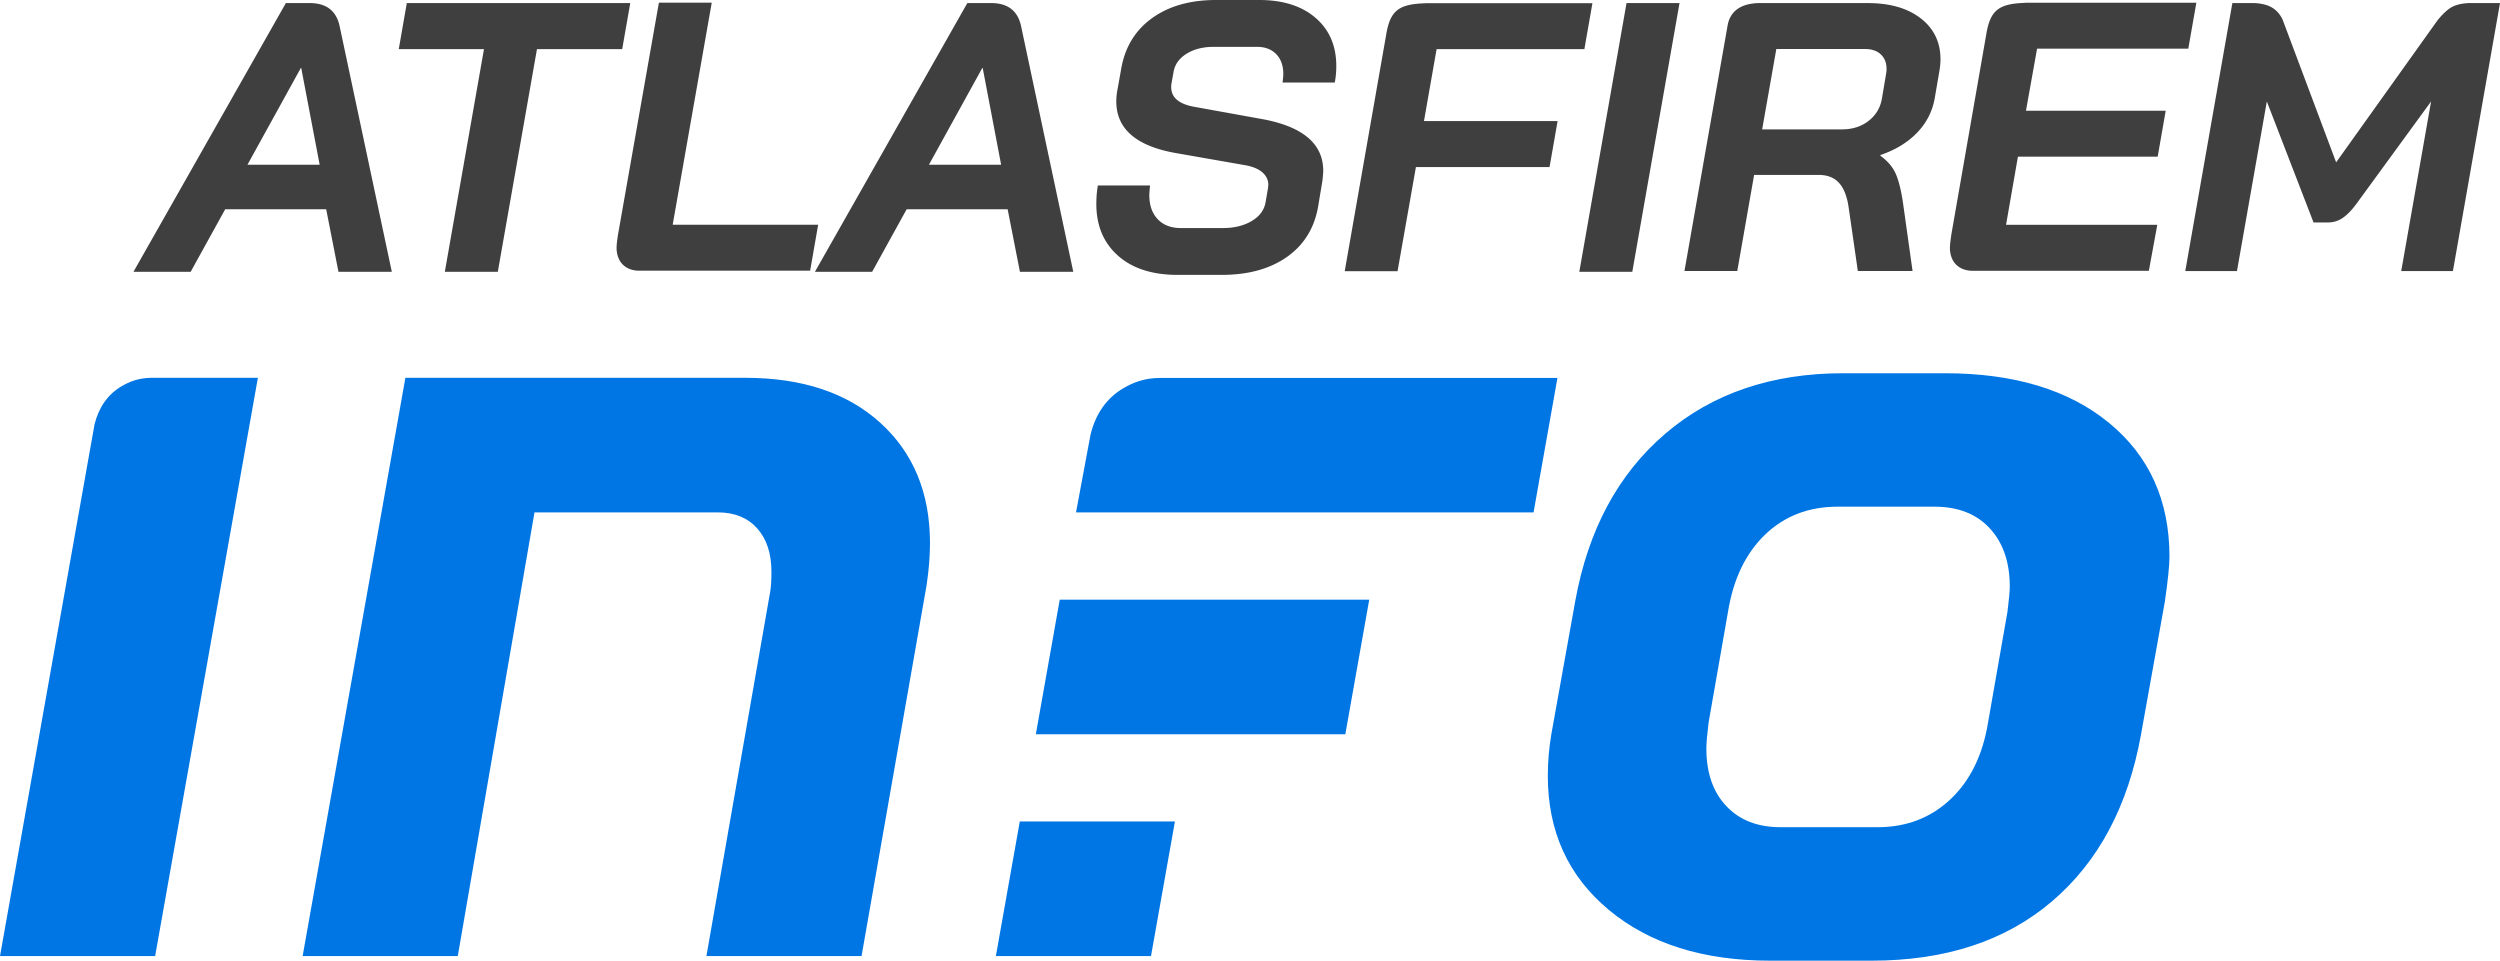
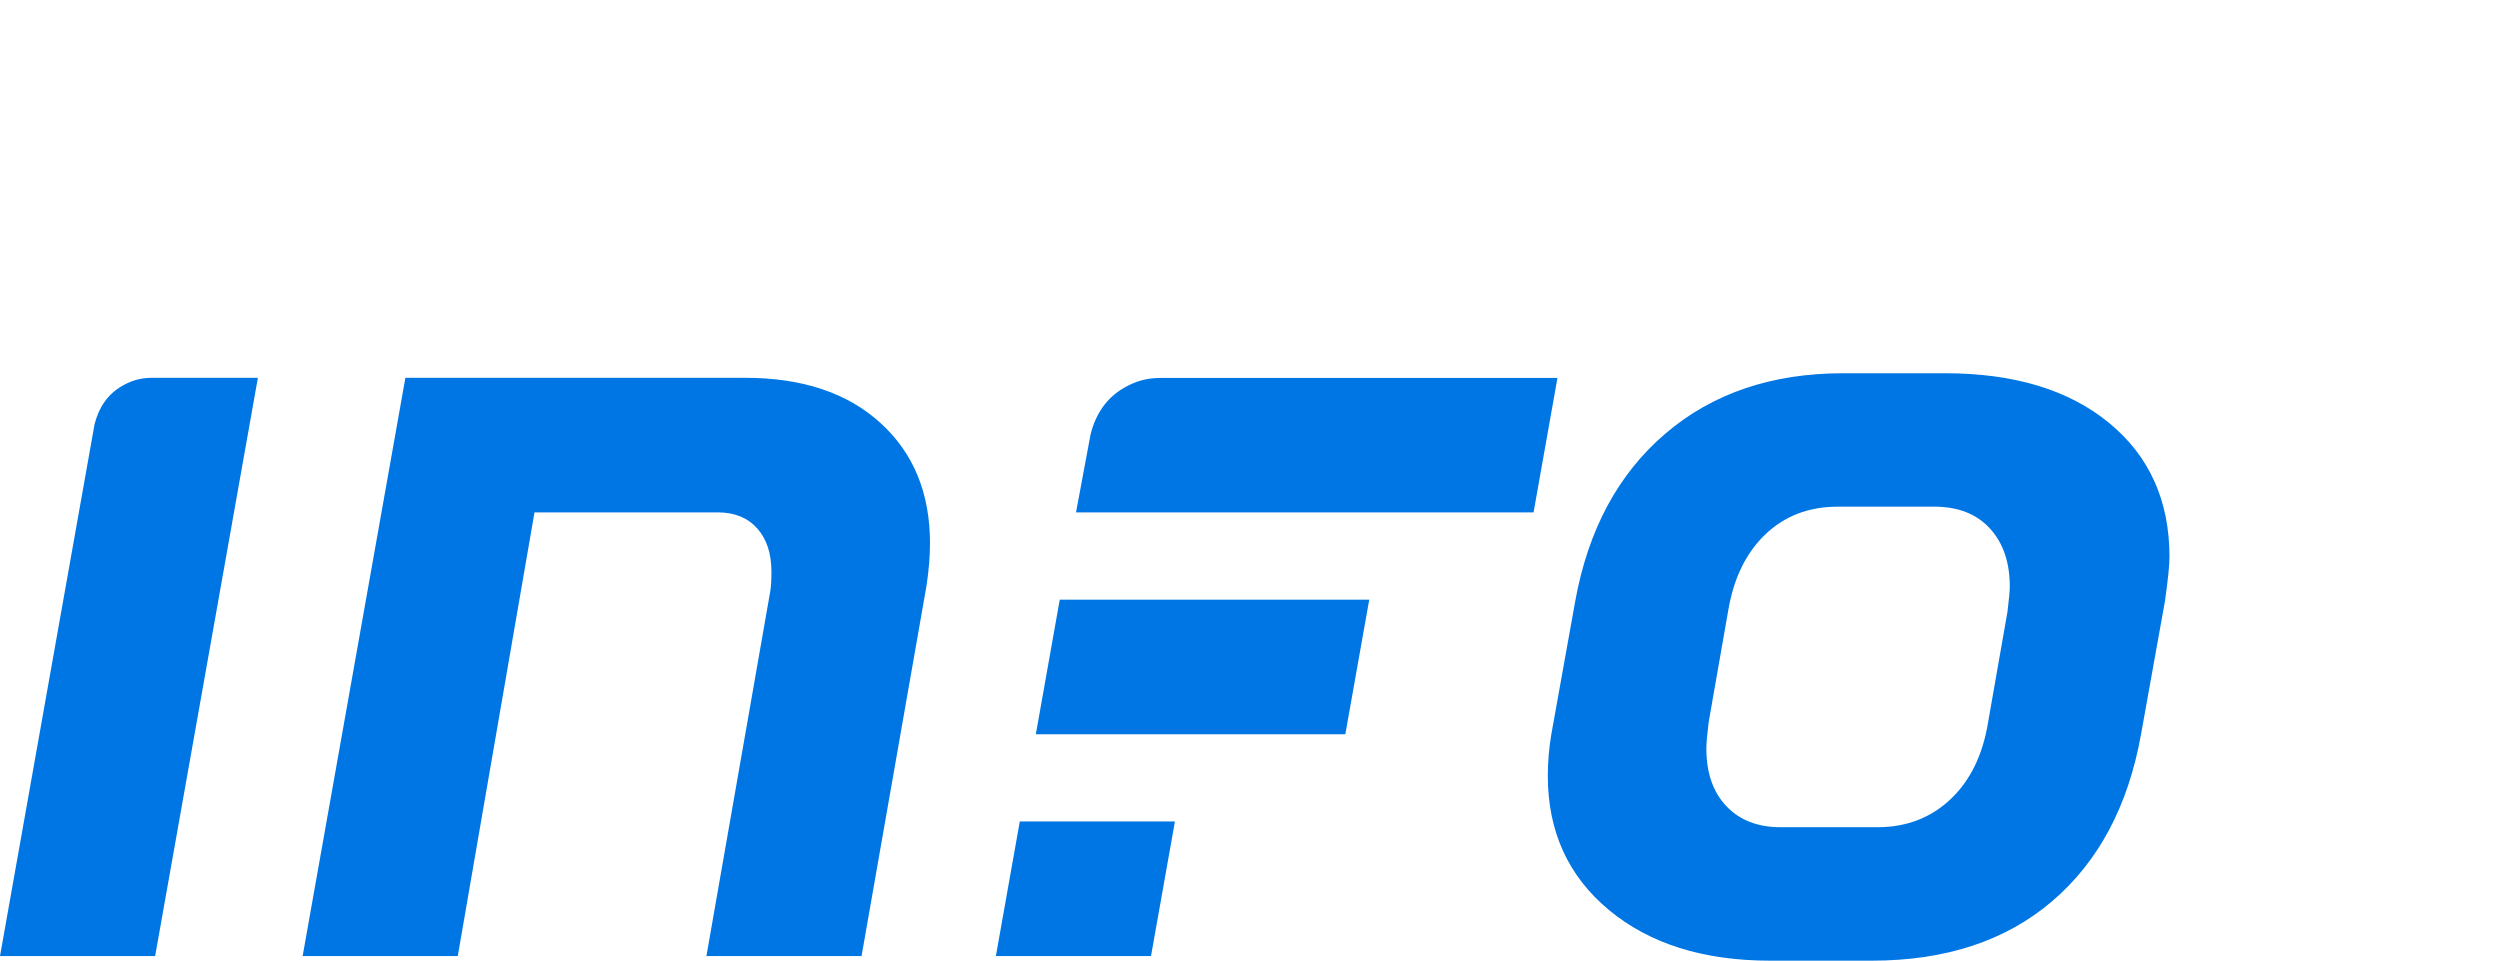
<svg xmlns="http://www.w3.org/2000/svg" width="987.024" height="379.279">
  <path fill="#0076E4" d="M635.187 359.243c-16.065-13.36-24.094-30.999-24.094-52.919 0-5.404.452-10.809 1.35-16.213l9.46-52.691c5.099-28.213 16.956-50.277 35.576-66.202 18.613-15.909 42.028-23.861 70.253-23.861h40.081c27.314 0 48.931 6.525 64.847 19.589 15.912 13.057 23.871 30.701 23.871 52.91 0 3.31-.608 9.162-1.802 17.564l-9.461 52.691c-5.105 28.227-16.816 50.146-35.124 65.753-18.317 15.613-42.035 23.415-71.156 23.415h-40.079c-26.423 0-47.664-6.677-63.722-20.036zm106.057-32.653c11.405 0 21.008-3.674 28.82-11.027 7.803-7.355 12.756-17.489 14.857-30.408l7.657-43.68c.599-4.799.9-8.108.9-9.908 0-9.601-2.631-17.259-7.883-22.967-5.254-5.7-12.535-8.555-21.839-8.555h-38.279c-11.414 0-20.938 3.682-28.596 11.029-7.656 7.362-12.54 17.496-14.636 30.4l-7.656 43.68c-.604 4.813-.901 8.266-.901 10.361 0 9.615 2.625 17.192 7.883 22.747 5.249 5.556 12.383 8.327 21.391 8.327h38.282zM454.425 377.477l9.447-53.145h-61.249l-9.445 53.145zM443.573 153.235c-6.67 3.914-10.95 10.062-13.01 18.298l-5.747 30.778h180.645l9.434-53.093H458.11c-5.838 0-10.277 1.519-14.537 4.017zM37.315 167.566L0 377.477h61.248l40.568-228.317H59.653c-4.615.069-8.182 1.3-11.598 3.302-5.504 3.229-9.038 8.305-10.74 15.104zM160.051 149.16h134.161c22.519 0 40.306 5.926 53.365 17.79 13.06 11.863 19.591 27.689 19.591 47.508 0 5.106-.453 10.664-1.351 16.66l-25.67 146.359h-61.249L304.12 233.37c.294-1.797.45-4.347.45-7.656 0-7.204-1.88-12.904-5.631-17.109-3.754-4.204-8.935-6.307-15.535-6.307l-72.385.014-30.292 175.166h-61.246l40.57-228.318zM418.4 236.742l-9.443 53.153h122.189l9.444-53.153z" />
  <g fill="#3f3f3f">
-     <path d="M265.581 88.733l15.42-87.675H260.14l-16.15 91.604c-.003.035-.01.081-.018.121l-.004.029c-.006.033-.008.058-.012.092-.216 1.466-.613 4.053-.507 5.593.443 6.654 5.396 8.377 8.782 8.377h67.618l3.174-18.142h-57.442zM128.779 82.609H88.915l-13.643 24.707H52.688L112.864 1.213h9.397c6.567 0 10.509 3.031 11.823 9.095l20.614 97.009H133.63l-4.851-24.708zM97.706 65.026h28.497l-7.276-38.197h-.151l-21.07 38.197zM191.079 19.401h-33.65l3.184-18.188h88.218l-3.184 18.188h-33.65l-15.461 87.915h-20.917l15.46-87.915zM397.827 82.609h-39.864l-13.643 24.707h-22.585L381.912 1.213h9.397c6.567 0 10.509 3.031 11.823 9.095l20.614 97.009h-21.069l-4.85-24.708zm-31.073-17.583h28.497l-7.276-38.197h-.151l-21.07 38.197zM441.407 100.95c-5.71-5.052-8.564-11.873-8.564-20.463 0-2.524.202-4.95.606-7.275h20.615c-.204 1.818-.304 3.083-.304 3.789 0 4.043 1.111 7.226 3.335 9.55 2.222 2.325 5.253 3.486 9.095 3.486h16.673c4.445 0 8.235-.934 11.368-2.805 3.132-1.868 4.95-4.37 5.457-7.503l.909-5.306.152-1.364c0-2.02-.811-3.713-2.426-5.077-1.617-1.364-3.94-2.298-6.973-2.805l-26.829-4.698c-15.865-2.729-23.797-9.55-23.797-20.463 0-1.517.151-3.032.454-4.548l1.516-8.488c1.517-8.488 5.583-15.105 12.202-19.856C461.515 2.375 469.928 0 480.135 0h16.978c9.397 0 16.824 2.35 22.281 7.048 5.457 4.699 8.186 11.042 8.186 19.023 0 2.325-.204 4.497-.606 6.518H506.36c.201-1.615.303-2.729.303-3.335 0-3.334-.936-5.961-2.804-7.882-1.871-1.918-4.422-2.88-7.655-2.88h-16.977c-4.244 0-7.832.909-10.762 2.729-2.933 1.819-4.649 4.244-5.153 7.275l-.758 4.244c-.103.405-.152.962-.152 1.668 0 4.043 2.979 6.619 8.943 7.73l26.829 4.851c16.167 2.932 24.252 9.753 24.252 20.463 0 .708-.102 1.97-.303 3.789l-1.667 10.004c-1.417 8.59-5.483 15.285-12.202 20.084-6.722 4.801-15.386 7.2-25.996 7.2h-17.279c-10.005 0-17.864-2.525-23.572-7.579zM642.168 1.213h20.918l-18.644 106.104h-20.918L642.168 1.213zM863.96 19.223l3.175-18.138H799.568l-.008.043c-10.373.327-13.825 2.824-15.39 12.573l-13.778 78.988a58.17 58.17 0 0 0-.156 1.161c-.21 1.477-.458 3.421-.374 4.674.447 6.654 5.398 8.377 8.785 8.377h69.745l3.325-18.142h-59.711l4.688-26.906h55.175l3.174-18.143h-55.175l4.385-24.488h59.707zM625.529 19.392l3.178-18.138h-66.061l-.01.043c-10.371.327-13.826 2.824-15.391 12.573l-16.343 93.2h20.861l7.256-41.121h52.756l3.174-18.14h-52.757l4.989-28.418h58.348zM881.36 1.206h7.632s4.778-.205 8.127 1.844c3.062 1.875 4.177 4.964 4.177 4.964l21.031 56.077 39.992-56.015s3.119-4.075 6.051-5.481c3.215-1.544 7.307-1.389 7.307-1.389h11.348l-18.594 105.817h-20.406l11.793-66.97-29.328 40.212c-1.917 2.623-3.758 4.534-5.517 5.745-1.767 1.209-3.707 1.815-5.82 1.815h-5.747l-18.44-47.771-11.792 66.97h-20.407L881.36 1.206zM696.065 1.22h41.353c8.766 0 15.739 2.016 20.929 6.043 5.185 4.03 7.777 9.421 7.777 16.166 0 1.415-.146 2.976-.449 4.688l-1.812 10.576c-.909 5.24-3.229 9.798-6.951 13.674-3.732 3.879-8.565 6.825-14.508 8.839v.3c2.922 2.12 4.959 4.536 6.119 7.256 1.156 2.719 2.09 6.496 2.795 11.331l3.78 26.899h-21.609l-3.625-25.084c-.607-4.33-1.87-7.556-3.778-9.671-1.91-2.116-4.586-3.173-8.007-3.173h-25.538l-6.647 37.928h-20.853l17.041-96.983c1.68-9.237 11.433-8.806 13.983-8.789zm31.079 49.861c4.231 0 7.78-1.134 10.652-3.398 2.874-2.268 4.608-5.213 5.212-8.839l1.664-9.82c.098-.405.148-1.008.148-1.814 0-2.418-.756-4.332-2.262-5.742-1.515-1.411-3.581-2.116-6.197-2.116h-35.054l-5.594 31.73h31.431z" />
-   </g>
+     </g>
</svg>